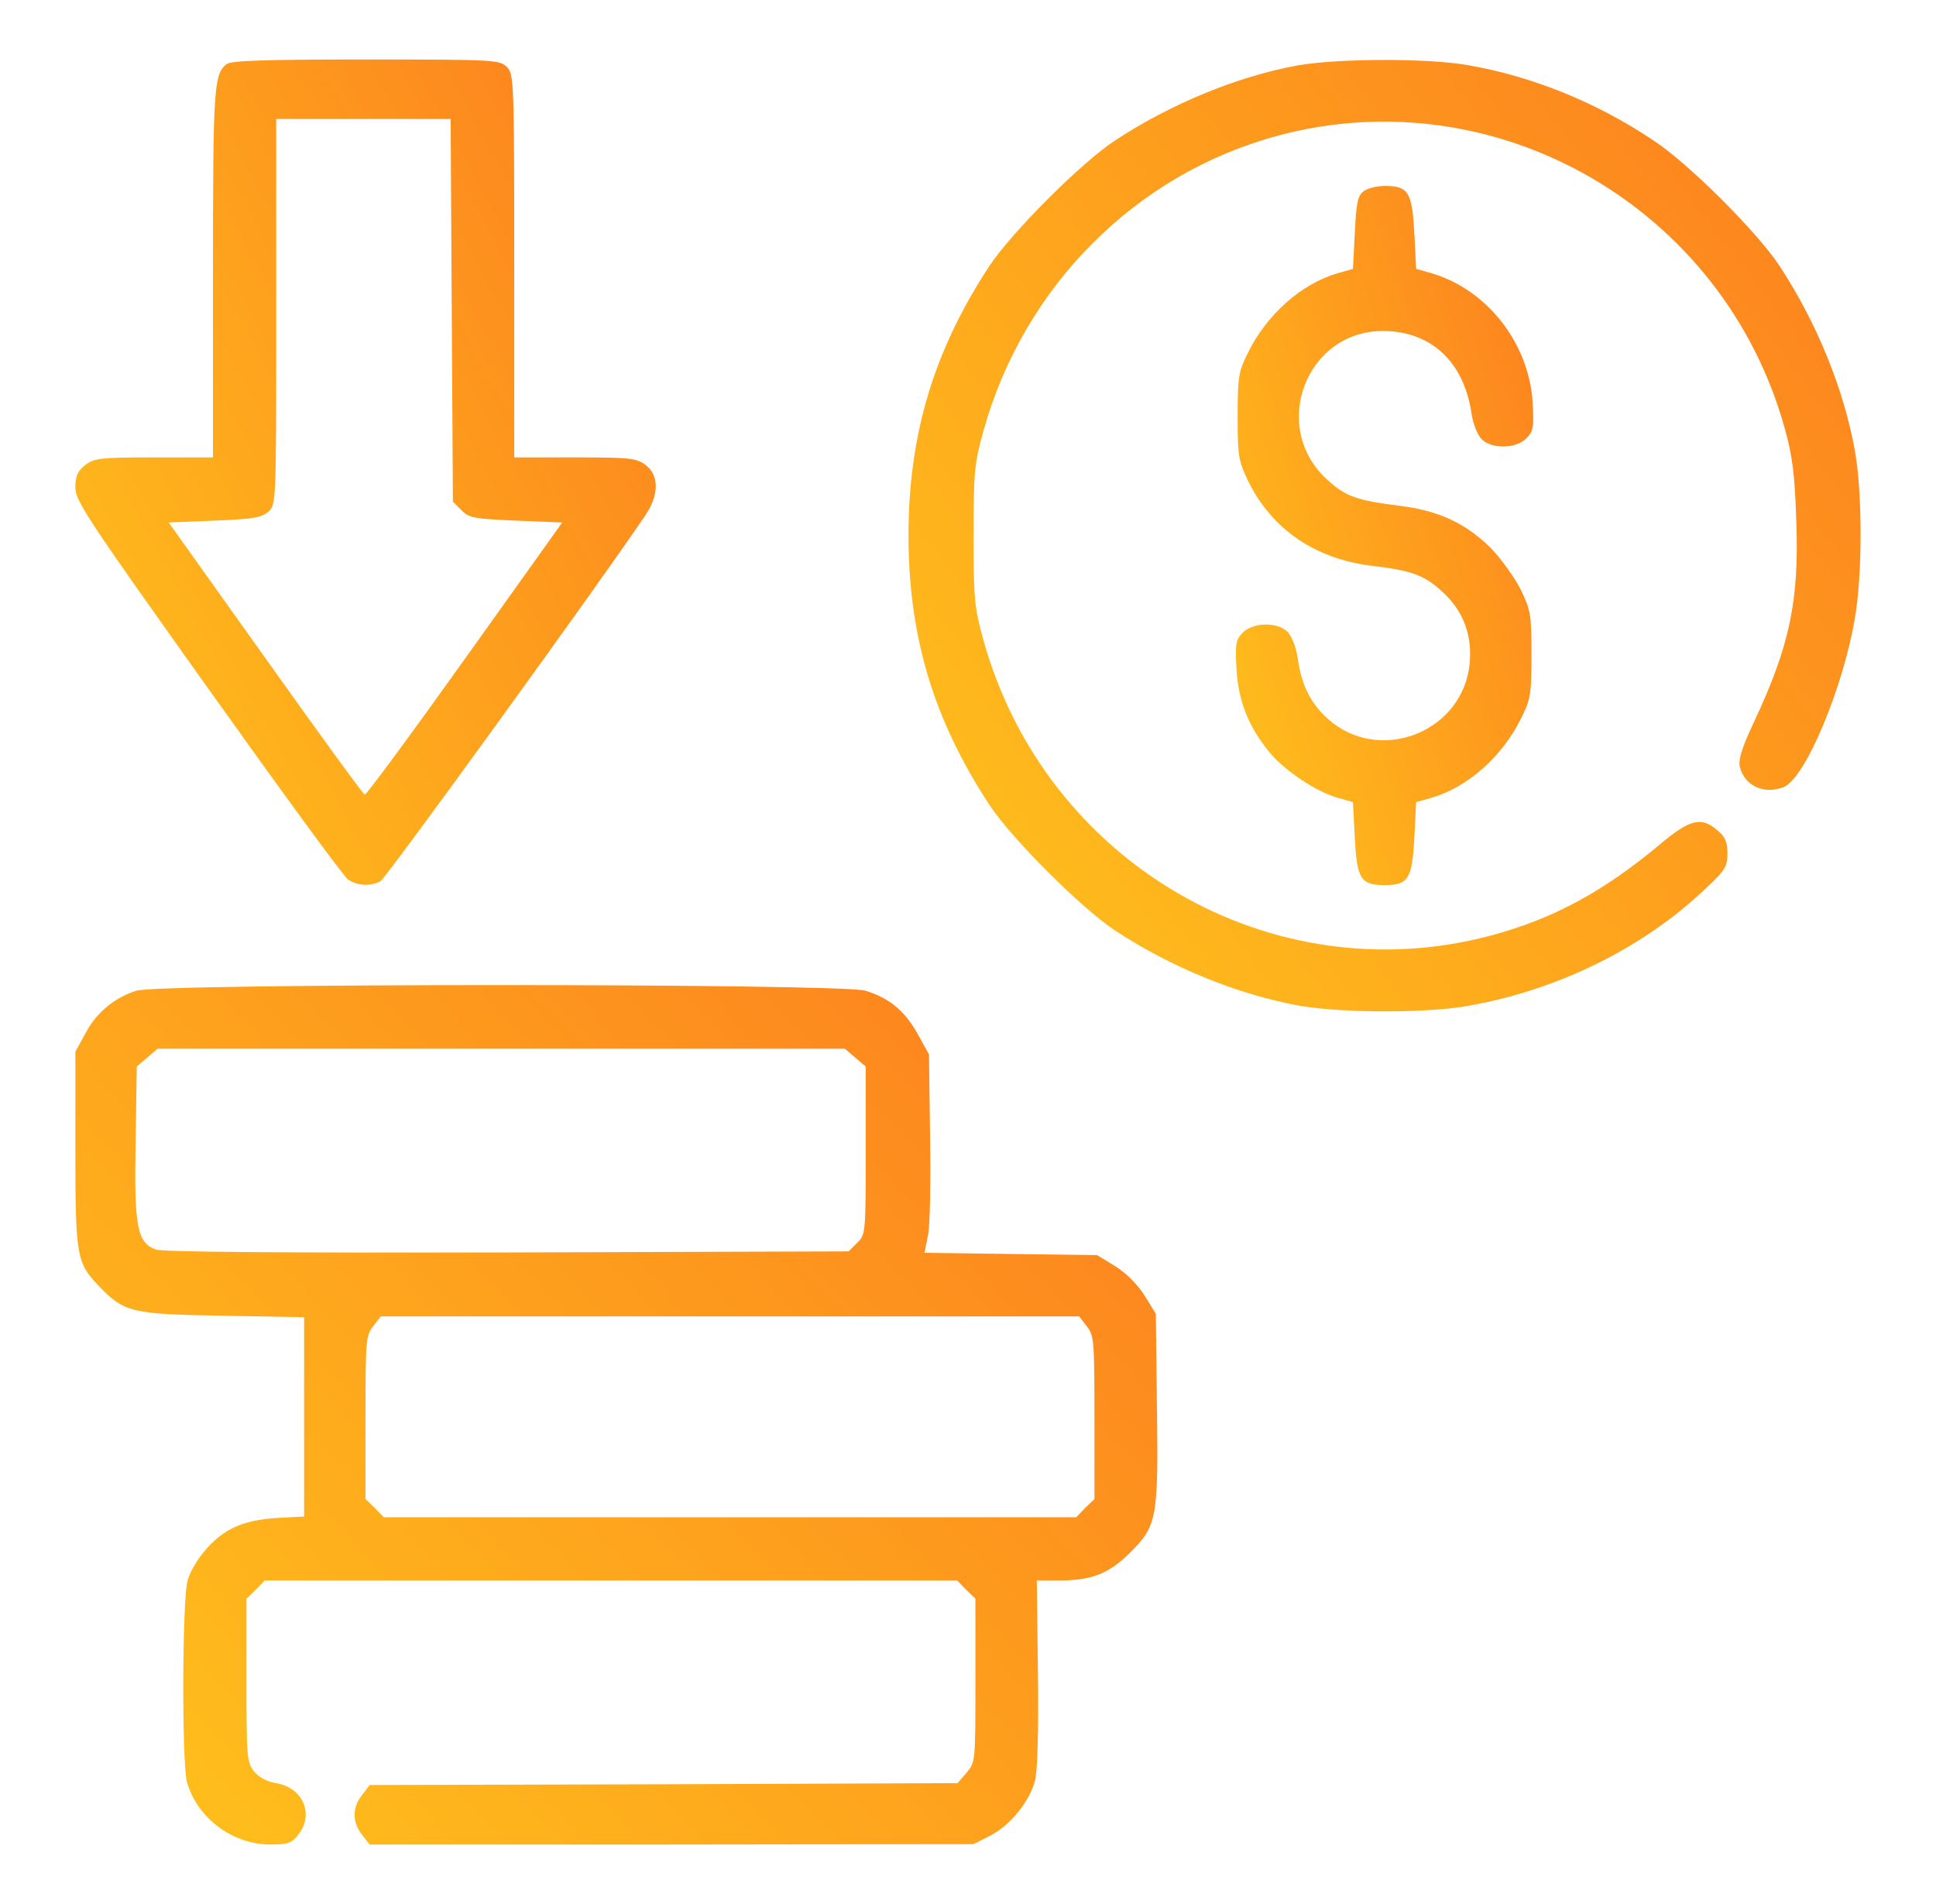
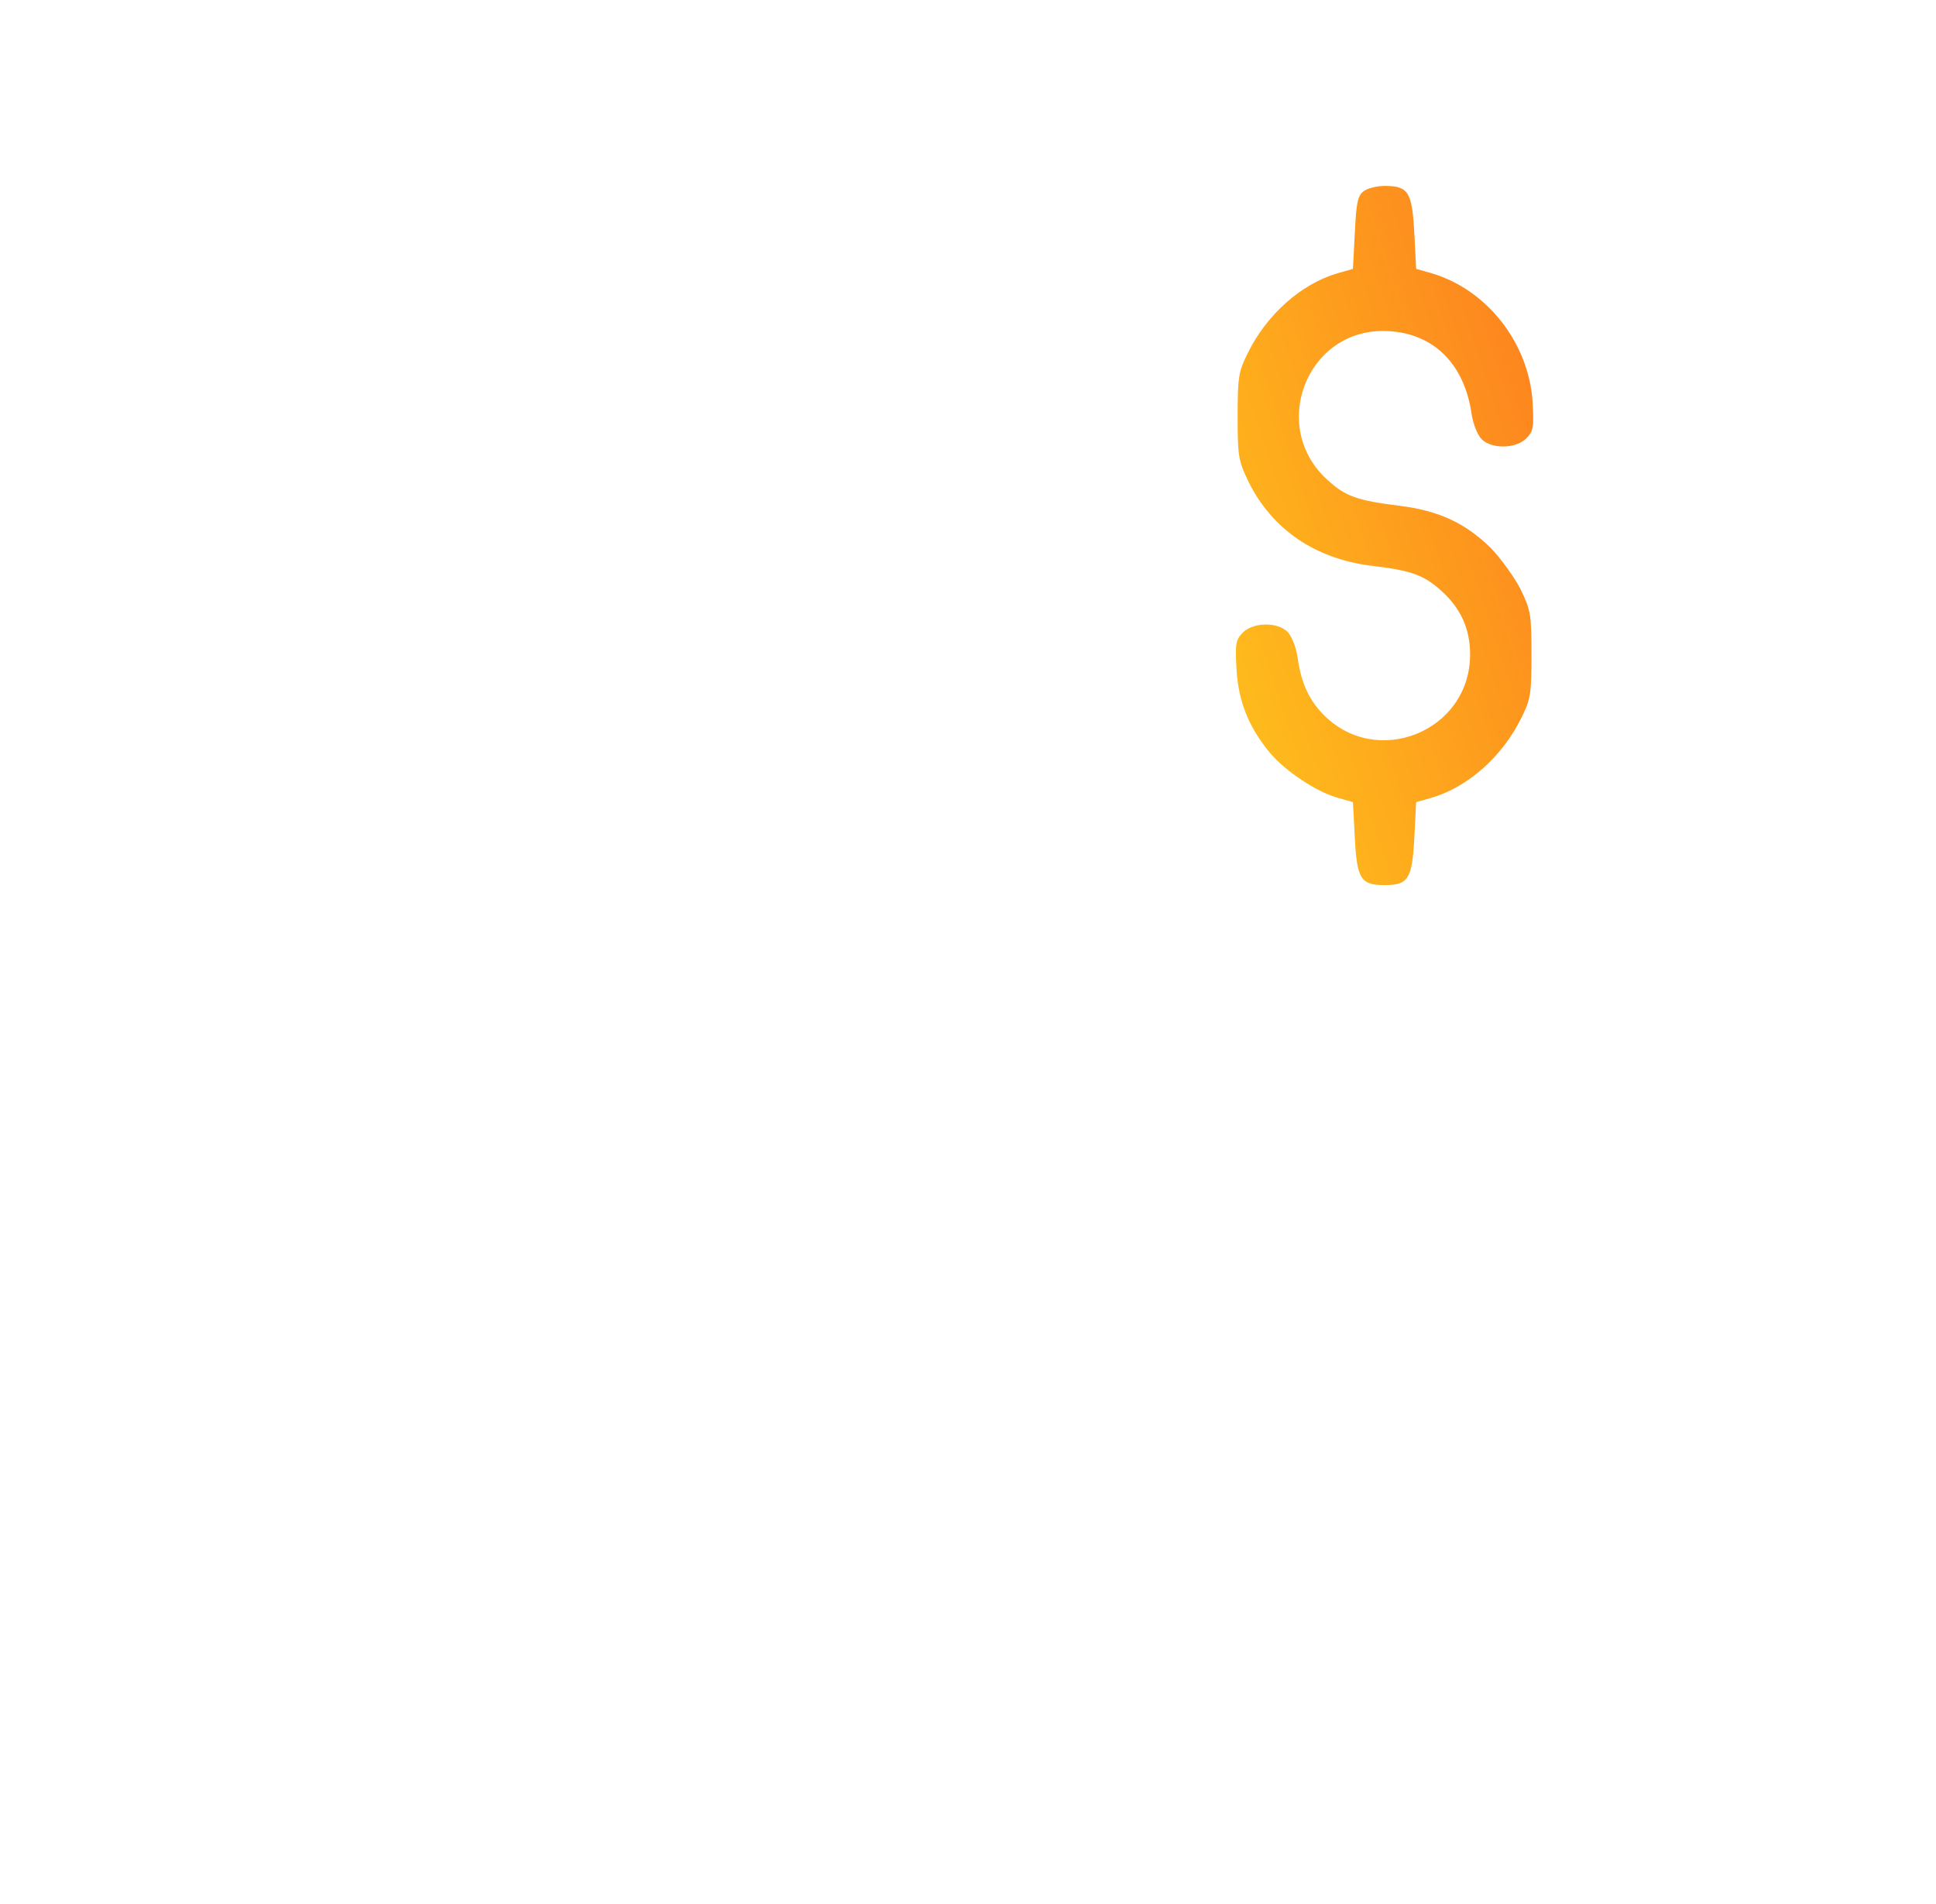
<svg xmlns="http://www.w3.org/2000/svg" fill="none" viewBox="0 0 61 60" height="60" width="61">
-   <path fill="url(#paint0_linear_672_221)" d="M7.145 2.016C6.734 2.332 6.711 2.754 6.711 8.625V14.414H4.848C3.148 14.414 2.961 14.438 2.68 14.66C2.445 14.848 2.375 15 2.375 15.363C2.375 15.785 2.75 16.348 6.547 21.68C8.844 24.902 10.824 27.621 10.965 27.715C11.258 27.914 11.668 27.938 11.984 27.773C12.16 27.68 18.98 18.258 20.34 16.23C20.762 15.598 20.773 14.988 20.352 14.66C20.059 14.438 19.883 14.414 18.125 14.414H16.203V8.379C16.203 2.496 16.191 2.332 15.969 2.109C15.746 1.887 15.582 1.875 11.539 1.875C8.363 1.875 7.297 1.91 7.145 2.016ZM14.234 9.785L14.27 15.809L14.539 16.078C14.773 16.324 14.938 16.348 16.262 16.406L17.715 16.465L14.645 20.766C12.957 23.133 11.539 25.055 11.492 25.043C11.445 25.031 10.039 23.098 8.363 20.742L5.316 16.465L6.758 16.406C7.965 16.359 8.246 16.312 8.457 16.125C8.703 15.902 8.703 15.844 8.703 9.82V3.75H11.457H14.199L14.234 9.785Z" />
-   <path fill="url(#paint1_linear_672_221)" d="M40.883 2.062C39.008 2.402 36.887 3.27 35.129 4.43C34.074 5.121 31.871 7.324 31.168 8.391C29.422 11.051 28.625 13.699 28.625 16.875C28.625 20.062 29.422 22.699 31.18 25.371C31.883 26.438 34.086 28.629 35.129 29.32C36.934 30.504 39.02 31.348 40.977 31.699C42.301 31.922 44.926 31.934 46.238 31.699C49.016 31.219 51.688 29.918 53.633 28.102C54.359 27.434 54.43 27.316 54.43 26.895C54.43 26.543 54.359 26.367 54.113 26.168C53.609 25.723 53.246 25.816 52.309 26.602C50.516 28.102 48.934 28.957 46.965 29.484C40.051 31.324 32.949 27.188 30.992 20.191C30.699 19.137 30.676 18.879 30.676 16.875C30.676 14.871 30.699 14.613 30.992 13.559C32.27 9 35.809 5.461 40.297 4.266C47.176 2.438 54.312 6.562 56.234 13.5C56.48 14.379 56.551 14.953 56.598 16.418C56.691 18.938 56.387 20.355 55.273 22.734C54.898 23.531 54.77 23.918 54.816 24.152C54.957 24.762 55.59 25.055 56.211 24.797C56.879 24.516 58.062 21.715 58.438 19.512C58.684 18.141 58.684 15.574 58.449 14.227C58.098 12.27 57.254 10.184 56.07 8.379C55.379 7.324 53.188 5.133 52.086 4.418C50.281 3.211 48.266 2.402 46.238 2.051C44.973 1.828 42.137 1.84 40.883 2.062Z" />
  <path fill="url(#paint2_linear_672_221)" d="M42.969 6.023C42.781 6.164 42.734 6.375 42.688 7.336L42.629 8.473L42.137 8.613C40.988 8.953 39.91 9.914 39.312 11.133C39.02 11.719 38.996 11.895 38.996 13.125C38.996 14.379 39.02 14.52 39.336 15.176C40.074 16.676 41.434 17.602 43.18 17.824C44.48 17.977 44.855 18.117 45.418 18.621C46.027 19.172 46.32 19.816 46.32 20.625C46.32 23.062 43.344 24.246 41.668 22.488C41.223 22.02 40.988 21.48 40.883 20.707C40.836 20.391 40.695 20.039 40.566 19.91C40.25 19.594 39.488 19.605 39.16 19.934C38.938 20.156 38.914 20.285 38.961 21.094C39.02 22.125 39.359 22.945 40.039 23.754C40.543 24.328 41.457 24.938 42.137 25.137L42.629 25.277L42.688 26.414C42.758 27.703 42.875 27.891 43.625 27.891C44.375 27.891 44.492 27.703 44.562 26.414L44.621 25.277L45.113 25.137C46.262 24.797 47.34 23.836 47.938 22.617C48.23 22.031 48.254 21.855 48.254 20.625C48.254 19.371 48.23 19.23 47.914 18.574C47.715 18.188 47.293 17.602 46.977 17.273C46.168 16.477 45.324 16.09 44.094 15.938C42.77 15.773 42.395 15.645 41.832 15.129C39.992 13.477 41.141 10.418 43.59 10.43C45.102 10.441 46.133 11.414 46.367 13.043C46.414 13.359 46.555 13.711 46.684 13.84C47 14.156 47.762 14.145 48.09 13.816C48.312 13.594 48.336 13.465 48.289 12.668C48.172 10.816 46.859 9.129 45.113 8.613L44.621 8.473L44.562 7.336C44.492 6.047 44.375 5.859 43.625 5.859C43.391 5.859 43.098 5.93 42.969 6.023Z" />
-   <path fill="url(#paint3_linear_672_221)" d="M4.297 31.219C3.605 31.441 3.043 31.898 2.691 32.566L2.375 33.141V36.199C2.375 39.586 2.41 39.797 3.113 40.523C3.91 41.355 4.133 41.414 7.004 41.461L9.582 41.508V44.648V47.789L8.703 47.836C7.648 47.906 7.027 48.188 6.453 48.867C6.23 49.125 5.984 49.535 5.914 49.793C5.738 50.367 5.727 55.547 5.891 56.156C6.207 57.281 7.309 58.113 8.492 58.125C9.066 58.125 9.184 58.09 9.395 57.82C9.91 57.176 9.547 56.332 8.703 56.191C8.41 56.145 8.152 56.004 8 55.816C7.777 55.535 7.766 55.336 7.766 52.945V50.379L8.059 50.098L8.34 49.805H19.25H30.16L30.441 50.098L30.734 50.379V52.957C30.734 55.512 30.734 55.535 30.453 55.863L30.172 56.191L20.902 56.227L11.645 56.25L11.41 56.566C11.094 56.953 11.094 57.422 11.41 57.82L11.645 58.125H21.16L30.676 58.113L31.203 57.844C31.824 57.527 32.434 56.777 32.609 56.121C32.691 55.816 32.727 54.574 32.703 52.723L32.668 49.805H33.359C34.402 49.805 34.93 49.594 35.609 48.926C36.453 48.082 36.5 47.859 36.453 44.344L36.418 41.402L36.066 40.828C35.844 40.477 35.492 40.125 35.141 39.902L34.566 39.551L31.848 39.516L29.129 39.48L29.234 38.953C29.305 38.66 29.328 37.254 29.305 35.824L29.27 33.223L28.918 32.59C28.508 31.852 28.027 31.453 27.266 31.219C26.48 30.984 5.047 30.984 4.297 31.219ZM26.949 33.328L27.277 33.609V36.258C27.277 38.848 27.277 38.906 27.008 39.164L26.738 39.434L15.98 39.469C8.949 39.48 5.105 39.457 4.906 39.375C4.32 39.152 4.227 38.672 4.273 36.012L4.309 33.609L4.637 33.328L4.965 33.047H15.793H26.621L26.949 33.328ZM34.238 41.789C34.473 42.082 34.484 42.246 34.484 44.672V47.238L34.191 47.52L33.91 47.812H23H12.09L11.809 47.52L11.516 47.238V44.672C11.516 42.246 11.527 42.082 11.762 41.789L11.996 41.484H23H34.004L34.238 41.789Z" />
  <defs>
    <linearGradient gradientUnits="userSpaceOnUse" y2="11.765" x2="29.785" y1="27.857" x1="0.112" id="paint0_linear_672_221">
      <stop stop-color="#FFC81B" />
      <stop stop-color="#FC761F" offset="1" />
    </linearGradient>
    <linearGradient gradientUnits="userSpaceOnUse" y2="1.375" x2="64.394" y1="31.841" x1="24.912" id="paint1_linear_672_221">
      <stop stop-color="#FFC81B" />
      <stop stop-color="#FC761F" offset="1" />
    </linearGradient>
    <linearGradient gradientUnits="userSpaceOnUse" y2="22.044" x2="55.543" y1="27.869" x1="37.782" id="paint2_linear_672_221">
      <stop stop-color="#FFC81B" />
      <stop stop-color="#FC761F" offset="1" />
    </linearGradient>
    <linearGradient gradientUnits="userSpaceOnUse" y2="22.322" x2="35.009" y1="58.098" x1="-1.844" id="paint3_linear_672_221">
      <stop stop-color="#FFC81B" />
      <stop stop-color="#FC761F" offset="1" />
    </linearGradient>
  </defs>
</svg>